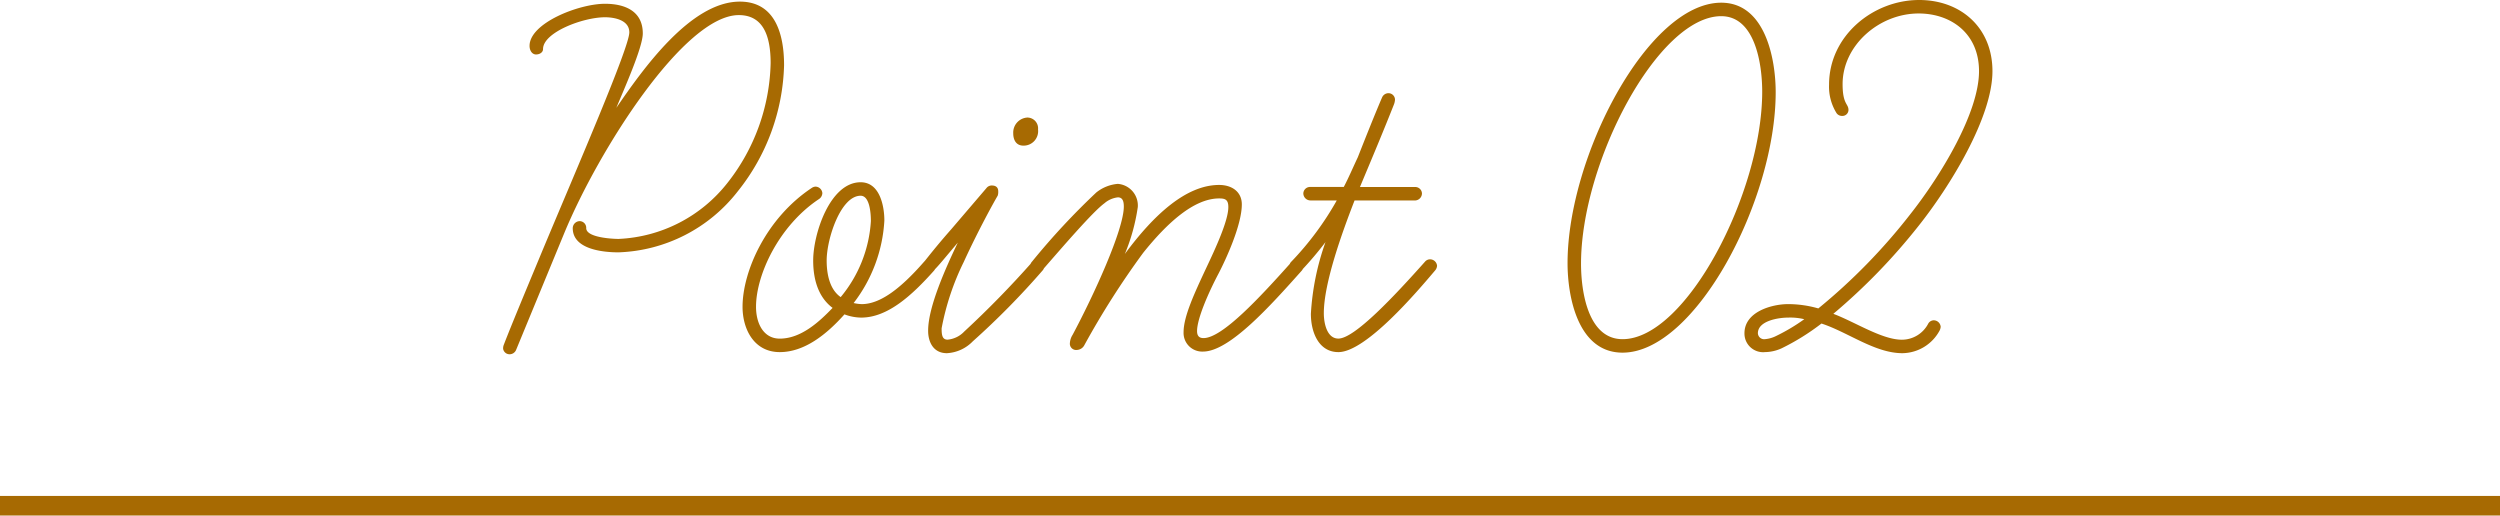
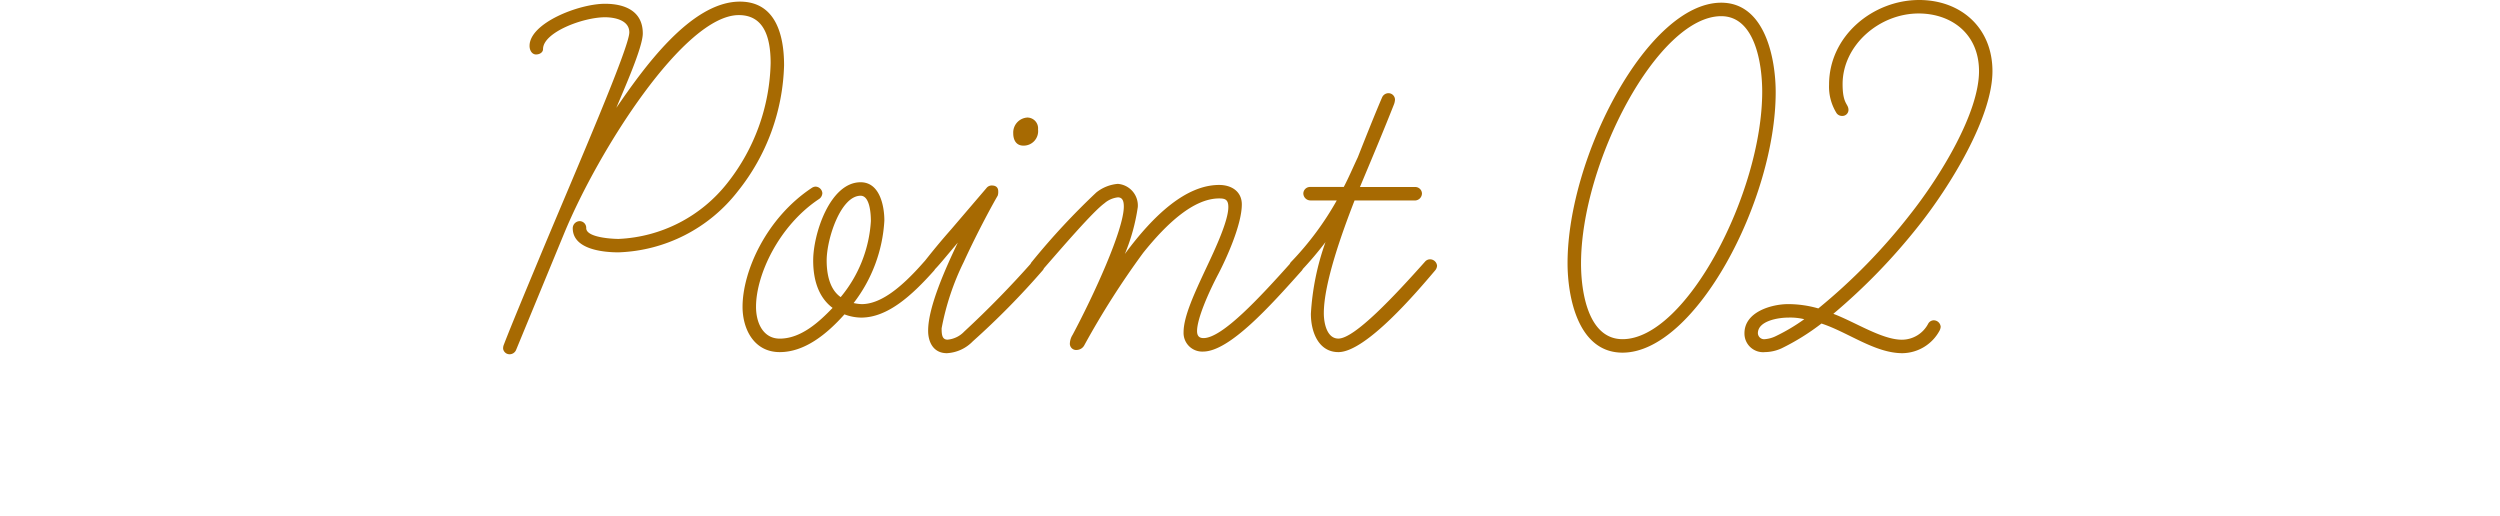
<svg xmlns="http://www.w3.org/2000/svg" width="255" height="52.585" viewBox="0 0 255 52.585">
  <g id="グループ_59767" data-name="グループ 59767" transform="translate(-360 -2140.147)">
    <g id="グループ_59760" data-name="グループ 59760">
-       <rect id="長方形_8699" data-name="長方形 8699" width="255" height="2" transform="translate(360 2190.732)" fill="#a76a02" />
      <path id="パス_96" data-name="パス 96" d="M-140.91-9.845a16.109,16.109,0,0,0,12.155-6.215,21.439,21.439,0,0,0,4.73-12.87c0-3.135-.88-6.49-4.51-6.49-5.005,0-9.845,6.82-12.6,10.835.77-1.87,2.7-6.16,2.7-7.59,0-2.31-1.87-3.025-3.85-3.025-2.7,0-7.7,1.98-7.7,4.29,0,.5.275.88.66.88s.715-.22.715-.55c0-1.7,4.07-3.245,6.325-3.245.935,0,2.475.275,2.475,1.54,0,1.54-5.28,13.695-8.8,22.11-1.76,4.235-3.3,7.92-4.015,9.79A.936.936,0,0,0-152.68,0a.662.662,0,0,0,.66.55.715.715,0,0,0,.66-.44l4.9-11.88c3.52-8.525,12.265-22.275,17.82-22.275,2.53,0,3.245,2.2,3.245,4.9a20.438,20.438,0,0,1-4.4,12.21,14.949,14.949,0,0,1-11.11,5.72c-.495,0-3.3-.11-3.3-1.1a.682.682,0,0,0-.66-.715.728.728,0,0,0-.715.715C-145.585-10.175-142.56-9.845-140.91-9.845ZM-124.465.33c2.53,0,4.785-1.815,6.6-3.85a4.921,4.921,0,0,0,1.705.33c2.695,0,5.17-2.255,7.425-4.785a.625.625,0,0,0,.165-.44.635.635,0,0,0-.605-.715.788.788,0,0,0-.55.22c-2.585,2.97-4.62,4.345-6.38,4.345a4.246,4.246,0,0,1-.825-.11,15.148,15.148,0,0,0,3.135-8.415c0-1.43-.44-3.905-2.42-3.905-3.135,0-4.84,5.28-4.84,7.975,0,2.2.66,3.85,1.98,4.84-1.32,1.375-3.19,3.135-5.39,3.135-1.65,0-2.42-1.54-2.42-3.245,0-3.3,2.365-8.305,6.435-11a.76.76,0,0,0,.33-.6.72.72,0,0,0-.715-.66.782.782,0,0,0-.33.11c-4.675,3.08-7.095,8.525-7.095,12.155C-128.26-2.035-127.105.33-124.465.33Zm8.25-15.95c.935,0,1.045,1.815,1.045,2.585a13.379,13.379,0,0,1-3.08,7.755c-1.265-.88-1.43-2.7-1.43-3.74C-119.68-11.22-118.25-15.62-116.215-15.62Zm8.8,16.06a3.966,3.966,0,0,0,2.64-1.21,79.872,79.872,0,0,0,7.1-7.205.819.819,0,0,0,.22-.5.666.666,0,0,0-.66-.66.638.638,0,0,0-.55.22,99.227,99.227,0,0,1-6.985,7.15,2.666,2.666,0,0,1-1.7.825c-.55,0-.605-.5-.605-1.155a26.156,26.156,0,0,1,2.255-6.765c1.485-3.245,3.135-6.215,3.465-6.765a1.211,1.211,0,0,0,.055-.44c0-.385-.22-.6-.66-.6a.677.677,0,0,0-.55.275l-3.575,4.18c-1.6,1.815-2.475,2.97-2.75,3.3a.625.625,0,0,0-.165.44.718.718,0,0,0,.66.715.568.568,0,0,0,.44-.22c.6-.6.935-1.045,2.475-2.86-1.21,2.53-3.025,6.545-3.025,8.965C-109.34-.77-108.845.44-107.415.44Zm9.295-22.825a1.1,1.1,0,0,0-1.1-1.21,1.533,1.533,0,0,0-1.43,1.6c0,.66.275,1.265,1.045,1.265A1.477,1.477,0,0,0-98.12-22.385ZM-94.16.11a.9.9,0,0,0,.77-.5A84.172,84.172,0,0,1-87.4-9.79c2.42-3.025,5.17-5.555,7.755-5.555.6,0,.935.11.935.88,0,1.375-1.265,4.125-2.255,6.215-1.21,2.585-2.31,4.95-2.31,6.545A1.9,1.9,0,0,0-81.29.275c2.695,0,6.875-4.675,10.065-8.25a.625.625,0,0,0,.165-.44.65.65,0,0,0-.66-.715.819.819,0,0,0-.5.22c-3.245,3.63-7.1,7.81-9.02,7.81-.44,0-.66-.22-.66-.715,0-1.265,1.155-3.905,2.2-5.885.77-1.485,2.365-4.95,2.365-7.04,0-1.265-.99-1.98-2.31-1.98C-83-16.72-86.3-13.7-89.265-9.68a19.808,19.808,0,0,0,1.32-4.785A2.211,2.211,0,0,0-89.98-16.83a4.036,4.036,0,0,0-2.2.88,72.52,72.52,0,0,0-6.545,7.04.819.819,0,0,0-.22.495.72.72,0,0,0,.715.66.6.6,0,0,0,.5-.22c1.925-2.2,5.17-5.995,6.38-6.875a2.518,2.518,0,0,1,1.375-.605c.5,0,.605.44.605.935,0,2.365-3.08,9.075-5.225,13.09a1.737,1.737,0,0,0-.275.825A.639.639,0,0,0-94.16.11Zm22.385-7.865a.672.672,0,0,0,.5-.22,35.144,35.144,0,0,0,2.475-2.915A26.153,26.153,0,0,0-70.29-3.575c0,1.925.825,3.905,2.805,3.905,2.805,0,8.03-6.16,9.845-8.305a.819.819,0,0,0,.22-.5.72.72,0,0,0-.715-.66.672.672,0,0,0-.495.22c-3.135,3.52-7.2,7.865-8.855,7.865-1.155,0-1.485-1.54-1.485-2.585,0-3.08,1.87-8.25,3.135-11.5h6.16a.728.728,0,0,0,.715-.715.682.682,0,0,0-.715-.66h-5.61l.275-.66c1.155-2.75,2.145-5.115,3.19-7.755a1.606,1.606,0,0,0,.11-.495.669.669,0,0,0-.66-.66.715.715,0,0,0-.66.44s-.66,1.485-2.475,6.1c-.495,1.045-.935,2.09-1.43,3.025h-3.41a.682.682,0,0,0-.715.66.728.728,0,0,0,.715.715h2.695A30.649,30.649,0,0,1-72.27-8.91a.672.672,0,0,0-.22.495A.682.682,0,0,0-71.775-7.755ZM-38.5.385c7.425,0,15.62-15.565,15.62-26.565,0-3.355-1.045-9.13-5.555-9.13-7.48,0-15.675,15.73-15.675,26.565C-44.11-5.335-43.065.385-38.5.385Zm10.065-34.32c3.465,0,4.18,4.9,4.18,7.7C-24.255-15.95-32.01-.99-38.5-.99c-3.52,0-4.235-4.84-4.235-7.7C-42.735-19.03-34.87-33.935-28.435-33.935ZM-9.955.44A4.371,4.371,0,0,0-6.16-1.87a1.02,1.02,0,0,0,.11-.385.72.72,0,0,0-.715-.66.669.669,0,0,0-.55.33A3.03,3.03,0,0,1-10.01-.935C-12.045-.935-14.8-2.75-17-3.575a61.57,61.57,0,0,0,8.69-8.965C-5.115-16.555-.77-23.6-.77-28.325c0-4.455-3.245-7.26-7.48-7.26-4.675,0-9.185,3.63-9.185,8.635a5.085,5.085,0,0,0,.77,2.915.677.677,0,0,0,.55.275.622.622,0,0,0,.66-.605c0-.66-.6-.55-.6-2.64,0-3.96,3.74-7.205,7.755-7.205,3.3,0,6.16,2.035,6.16,5.885,0,4.235-3.905,10.67-7.04,14.63a59.7,59.7,0,0,1-9.35,9.57,11.2,11.2,0,0,0-3.08-.44c-1.65,0-4.455.77-4.455,2.97A1.9,1.9,0,0,0-23.98.33a4.2,4.2,0,0,0,1.7-.385,23.681,23.681,0,0,0,4.07-2.53C-15.51-1.705-12.76.44-9.955.44Zm-11.66-3.63a5.991,5.991,0,0,1,1.65.165,19.314,19.314,0,0,1-2.86,1.705,3.121,3.121,0,0,1-1.155.33.635.635,0,0,1-.715-.6C-24.7-2.86-22.605-3.19-21.615-3.19Z" transform="translate(564 2175.732)" fill="#a76a02" />
    </g>
  </g>
</svg>